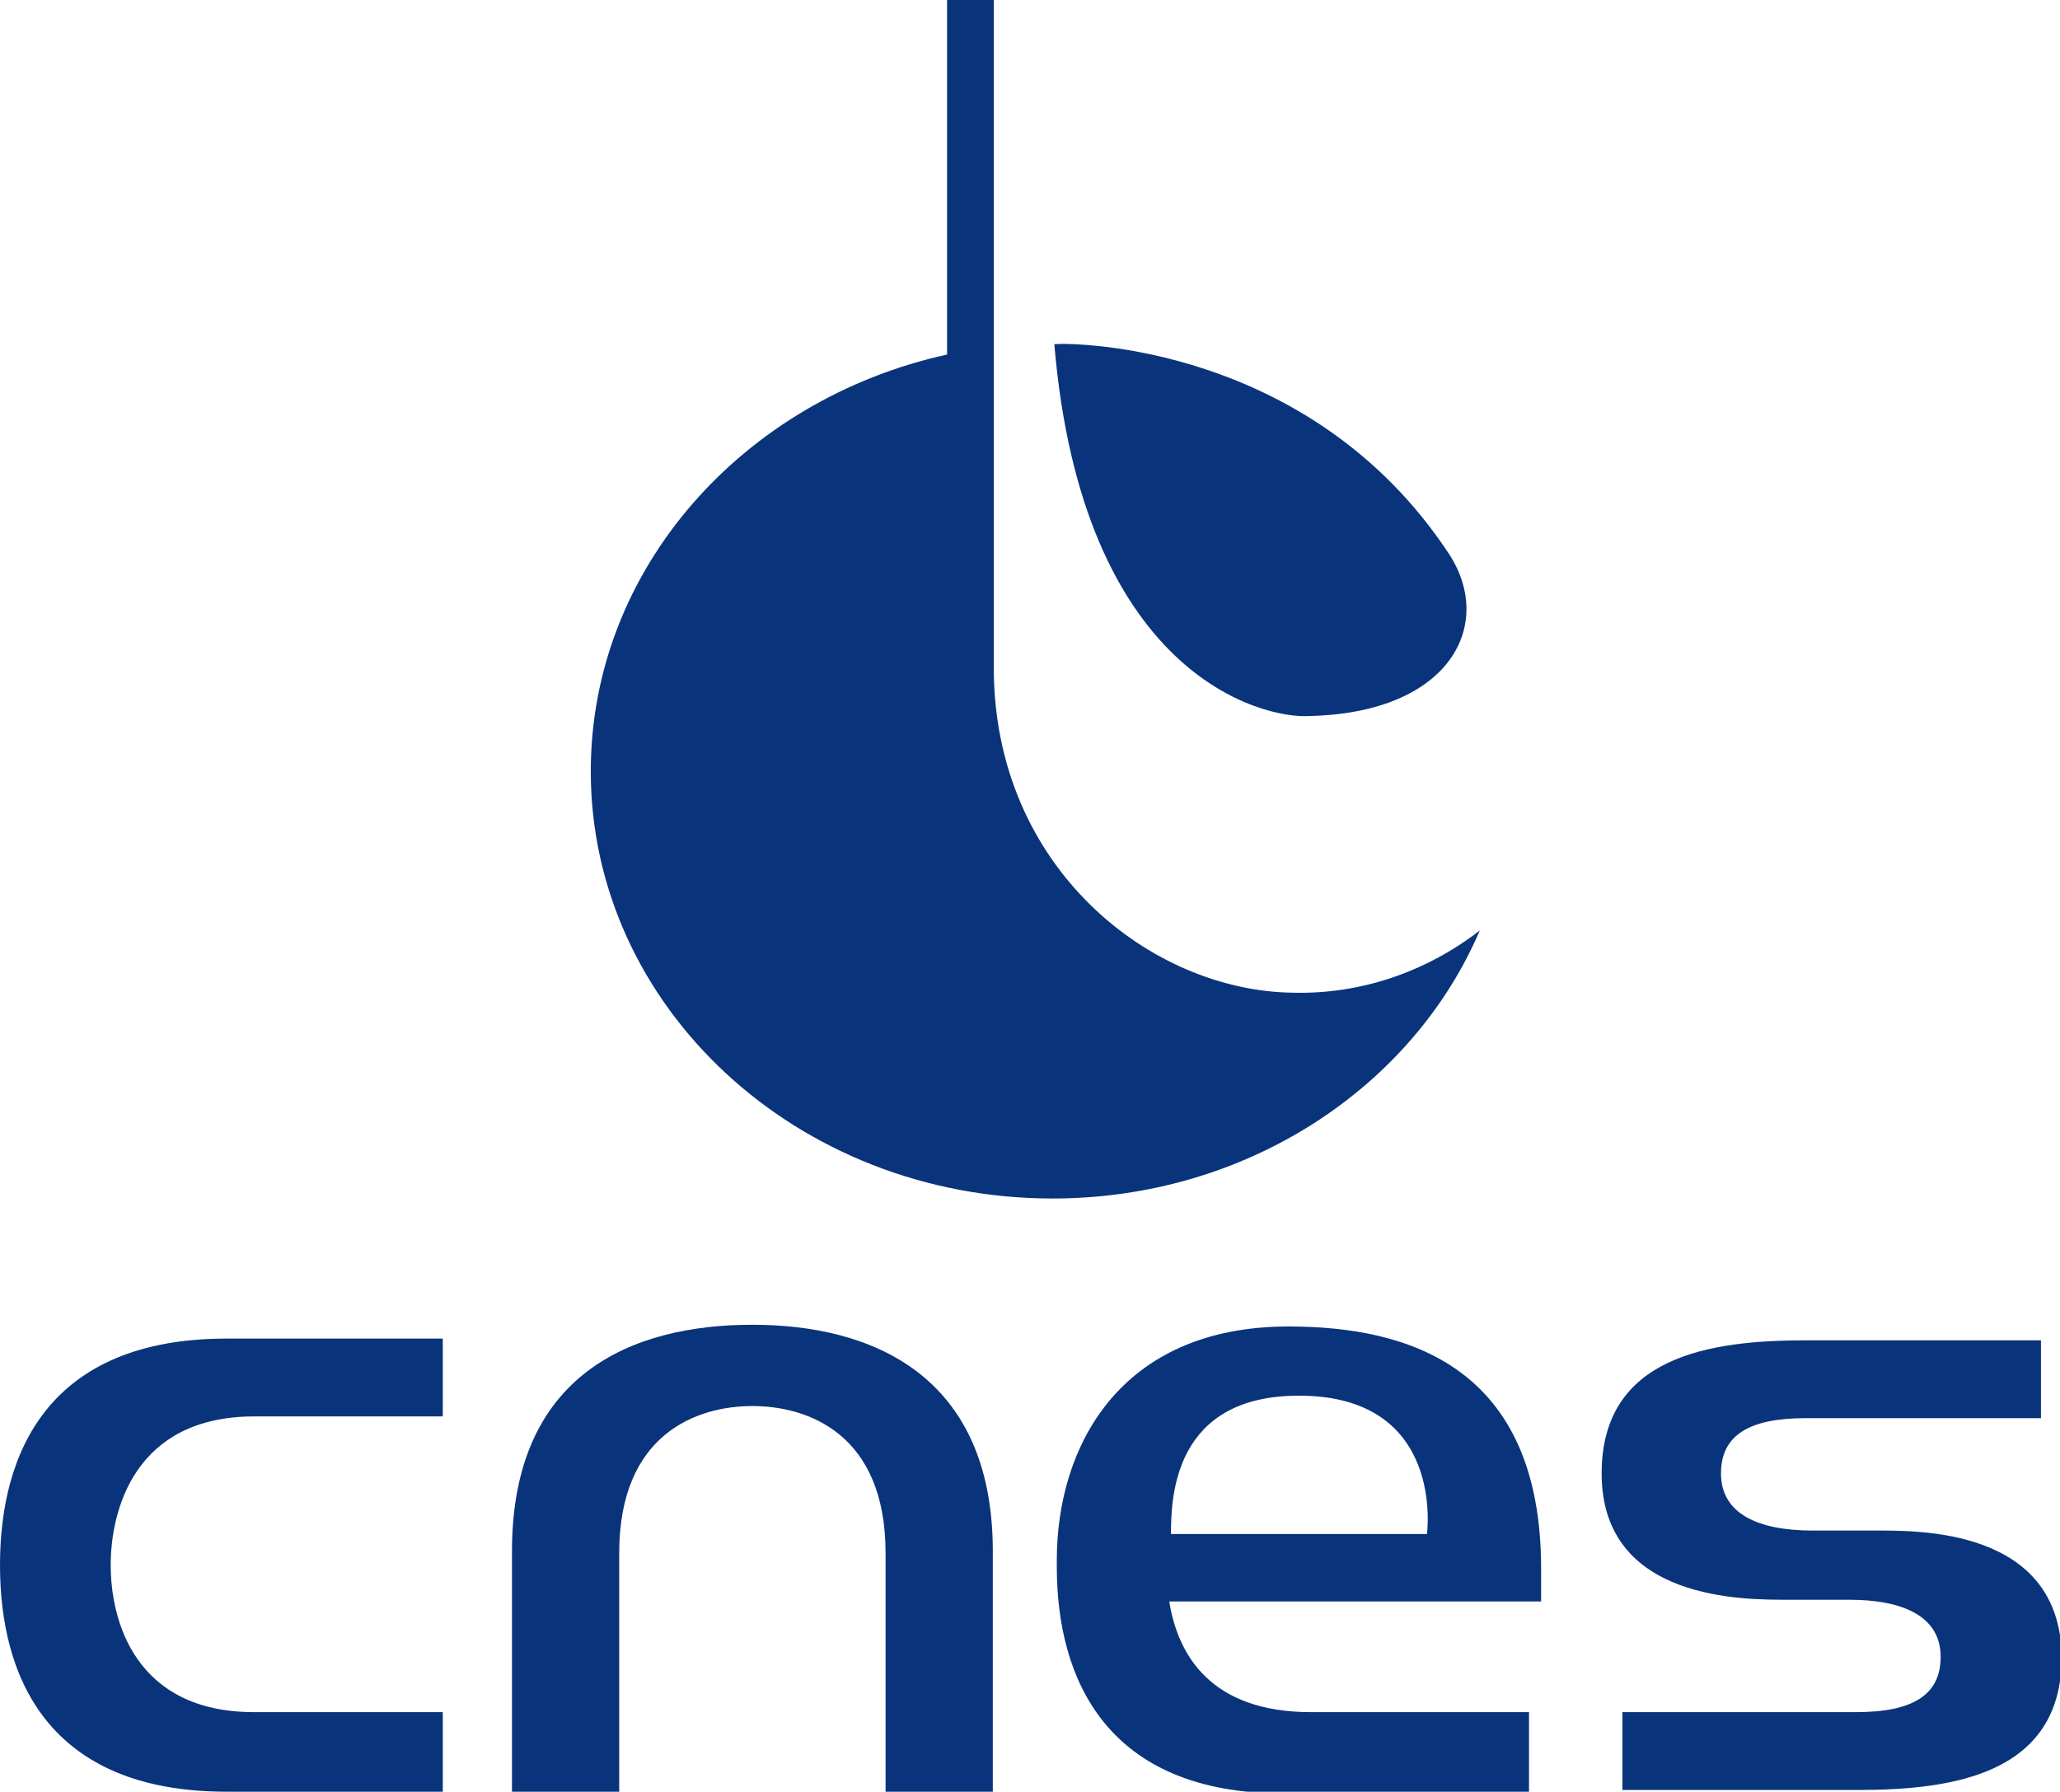
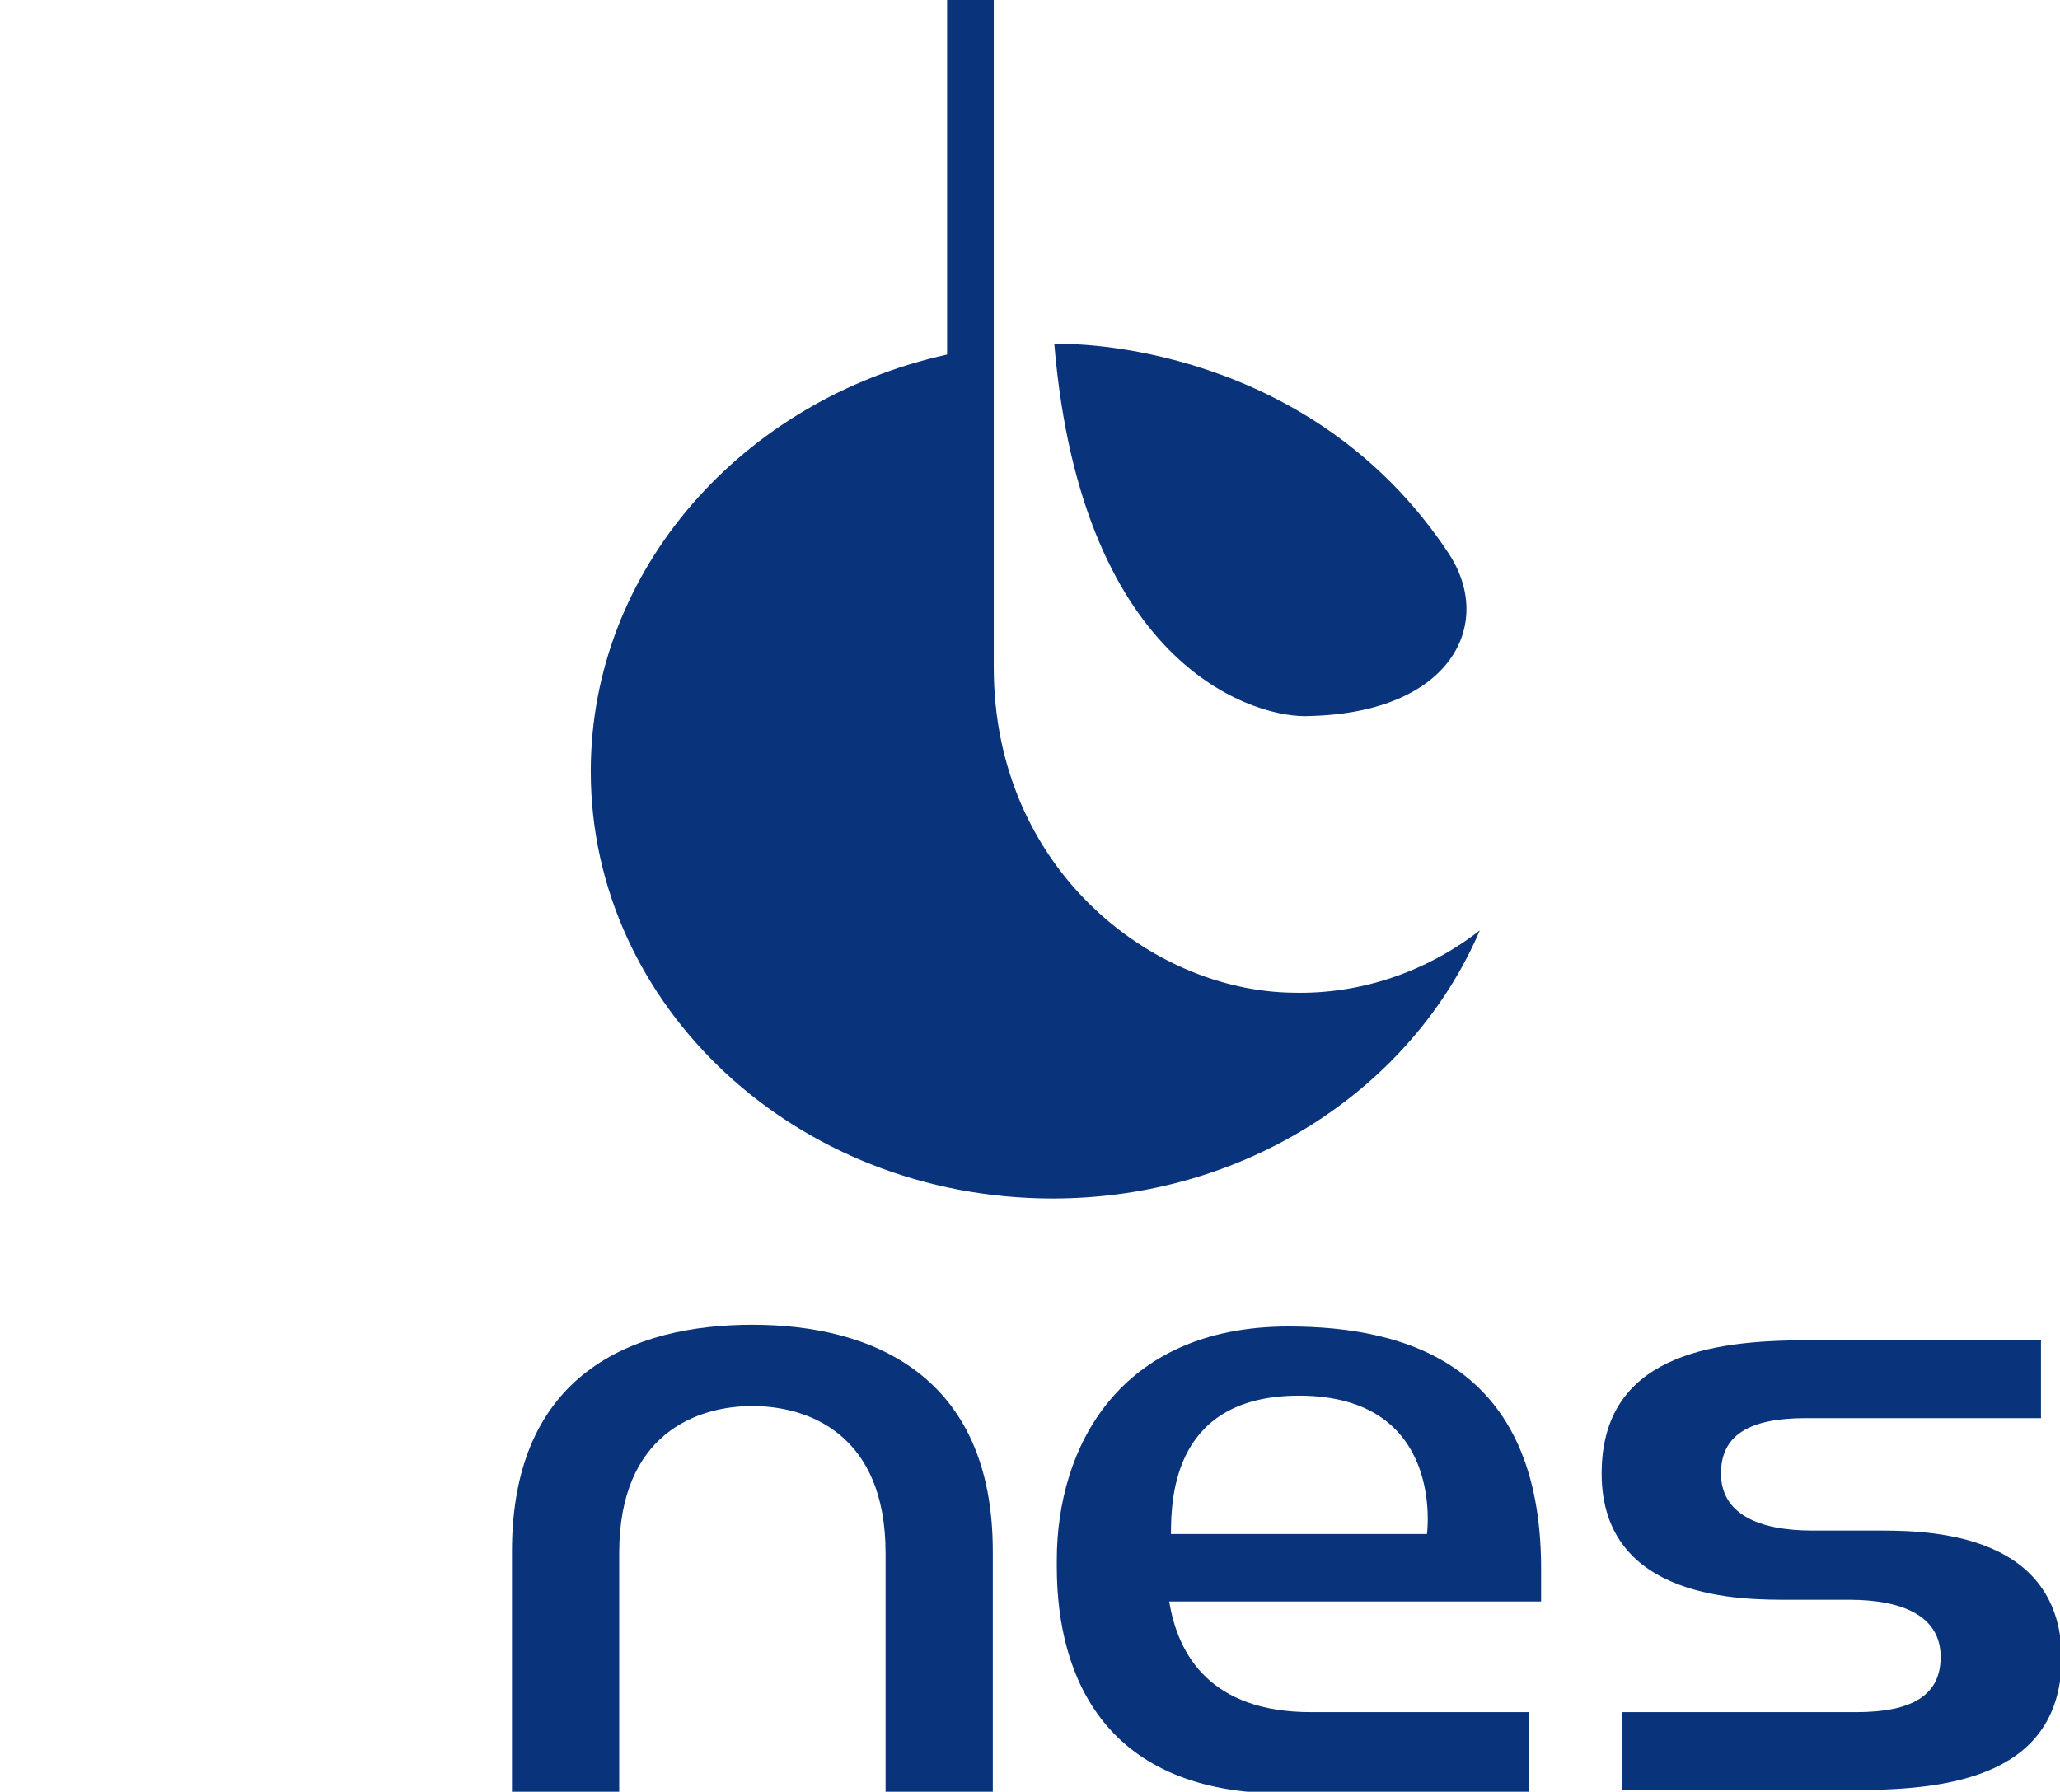
<svg xmlns="http://www.w3.org/2000/svg" version="1.1" id="Calque_1" x="0px" y="0px" viewBox="0 0 119.1 103.6" style="enable-background:new 0 0 119.1 103.6;" xml:space="preserve">
  <style type="text/css">
	.st0{fill:#09347B;}
</style>
  <g transform="translate(-200.027 -336.014)">
    <g transform="translate(200.027 336.014)">
      <g transform="translate(34.156)">
        <path class="st0" d="M40.6,57.4c-8.2-0.1-17.3-7.2-17.3-18.8V0h-2.7v20.5C8.8,23.1,0,32.9,0,44.6c0,13.6,11.9,24.7,26.7,24.7     c11.2,0,20.8-6.4,24.7-15.5C48.3,56.2,44.5,57.5,40.6,57.4z" />
        <path class="st0" d="M26.8,19.9c1.1-0.1,14.8,0,22.8,12.1c2.7,4.1,0.1,9.2-8,9.4C38.7,41.6,28.4,38.9,26.8,19.9z" />
      </g>
      <path class="st0" d="M43.5,76.6c-6.9,0-13.9,2.8-13.9,13.1v13.9h6.2V89.8c0-6.9,4.5-8.5,7.7-8.5s7.7,1.6,7.7,8.5v13.8h6.2V89.7    C57.4,79.5,50.4,76.6,43.5,76.6z" />
-       <path class="st0" d="M0,90.5c0,6.5,2.8,13.1,13.1,13.1h12.5V99H14.7c-6.9,0-8.3-5.3-8.3-8.5s1.4-8.6,8.3-8.6h10.9v-4.5H13.1    C2.8,77.4,0,84,0,90.5z" />
      <path class="st0" d="M82.5,88.7H67.7c0-2.2,0.2-8,7.4-8C83.6,80.7,82.5,88.7,82.5,88.7z M67.6,92.6h21.5c0-0.7,0-1.9,0-1.9    c0-11.7-7.7-14-14.6-14c-9.8,0-13.4,7-13.4,13.5l0,0.4c0,6.5,2.9,13.1,13.1,13.1h14.2V99H75.8C70,99,68.1,95.7,67.6,92.6" />
      <path class="st0" d="M108.3,88.5h-3.5c-3.2,0-5.3-1-5.3-3.3c0-2.2,1.6-3.2,4.9-3.2h13.6v-4.5h-13.6c-5.5,0-11.8,0.9-11.8,7.7    c0,7.4,8.3,7.3,10.8,7.3h3.5c3.2,0,5.3,1,5.3,3.3c0,2.2-1.6,3.2-4.9,3.2H93.8v4.5h13.6c5.5,0,11.8-0.9,11.8-7.7    C119.1,88.3,110.8,88.5,108.3,88.5z" />
    </g>
  </g>
</svg>